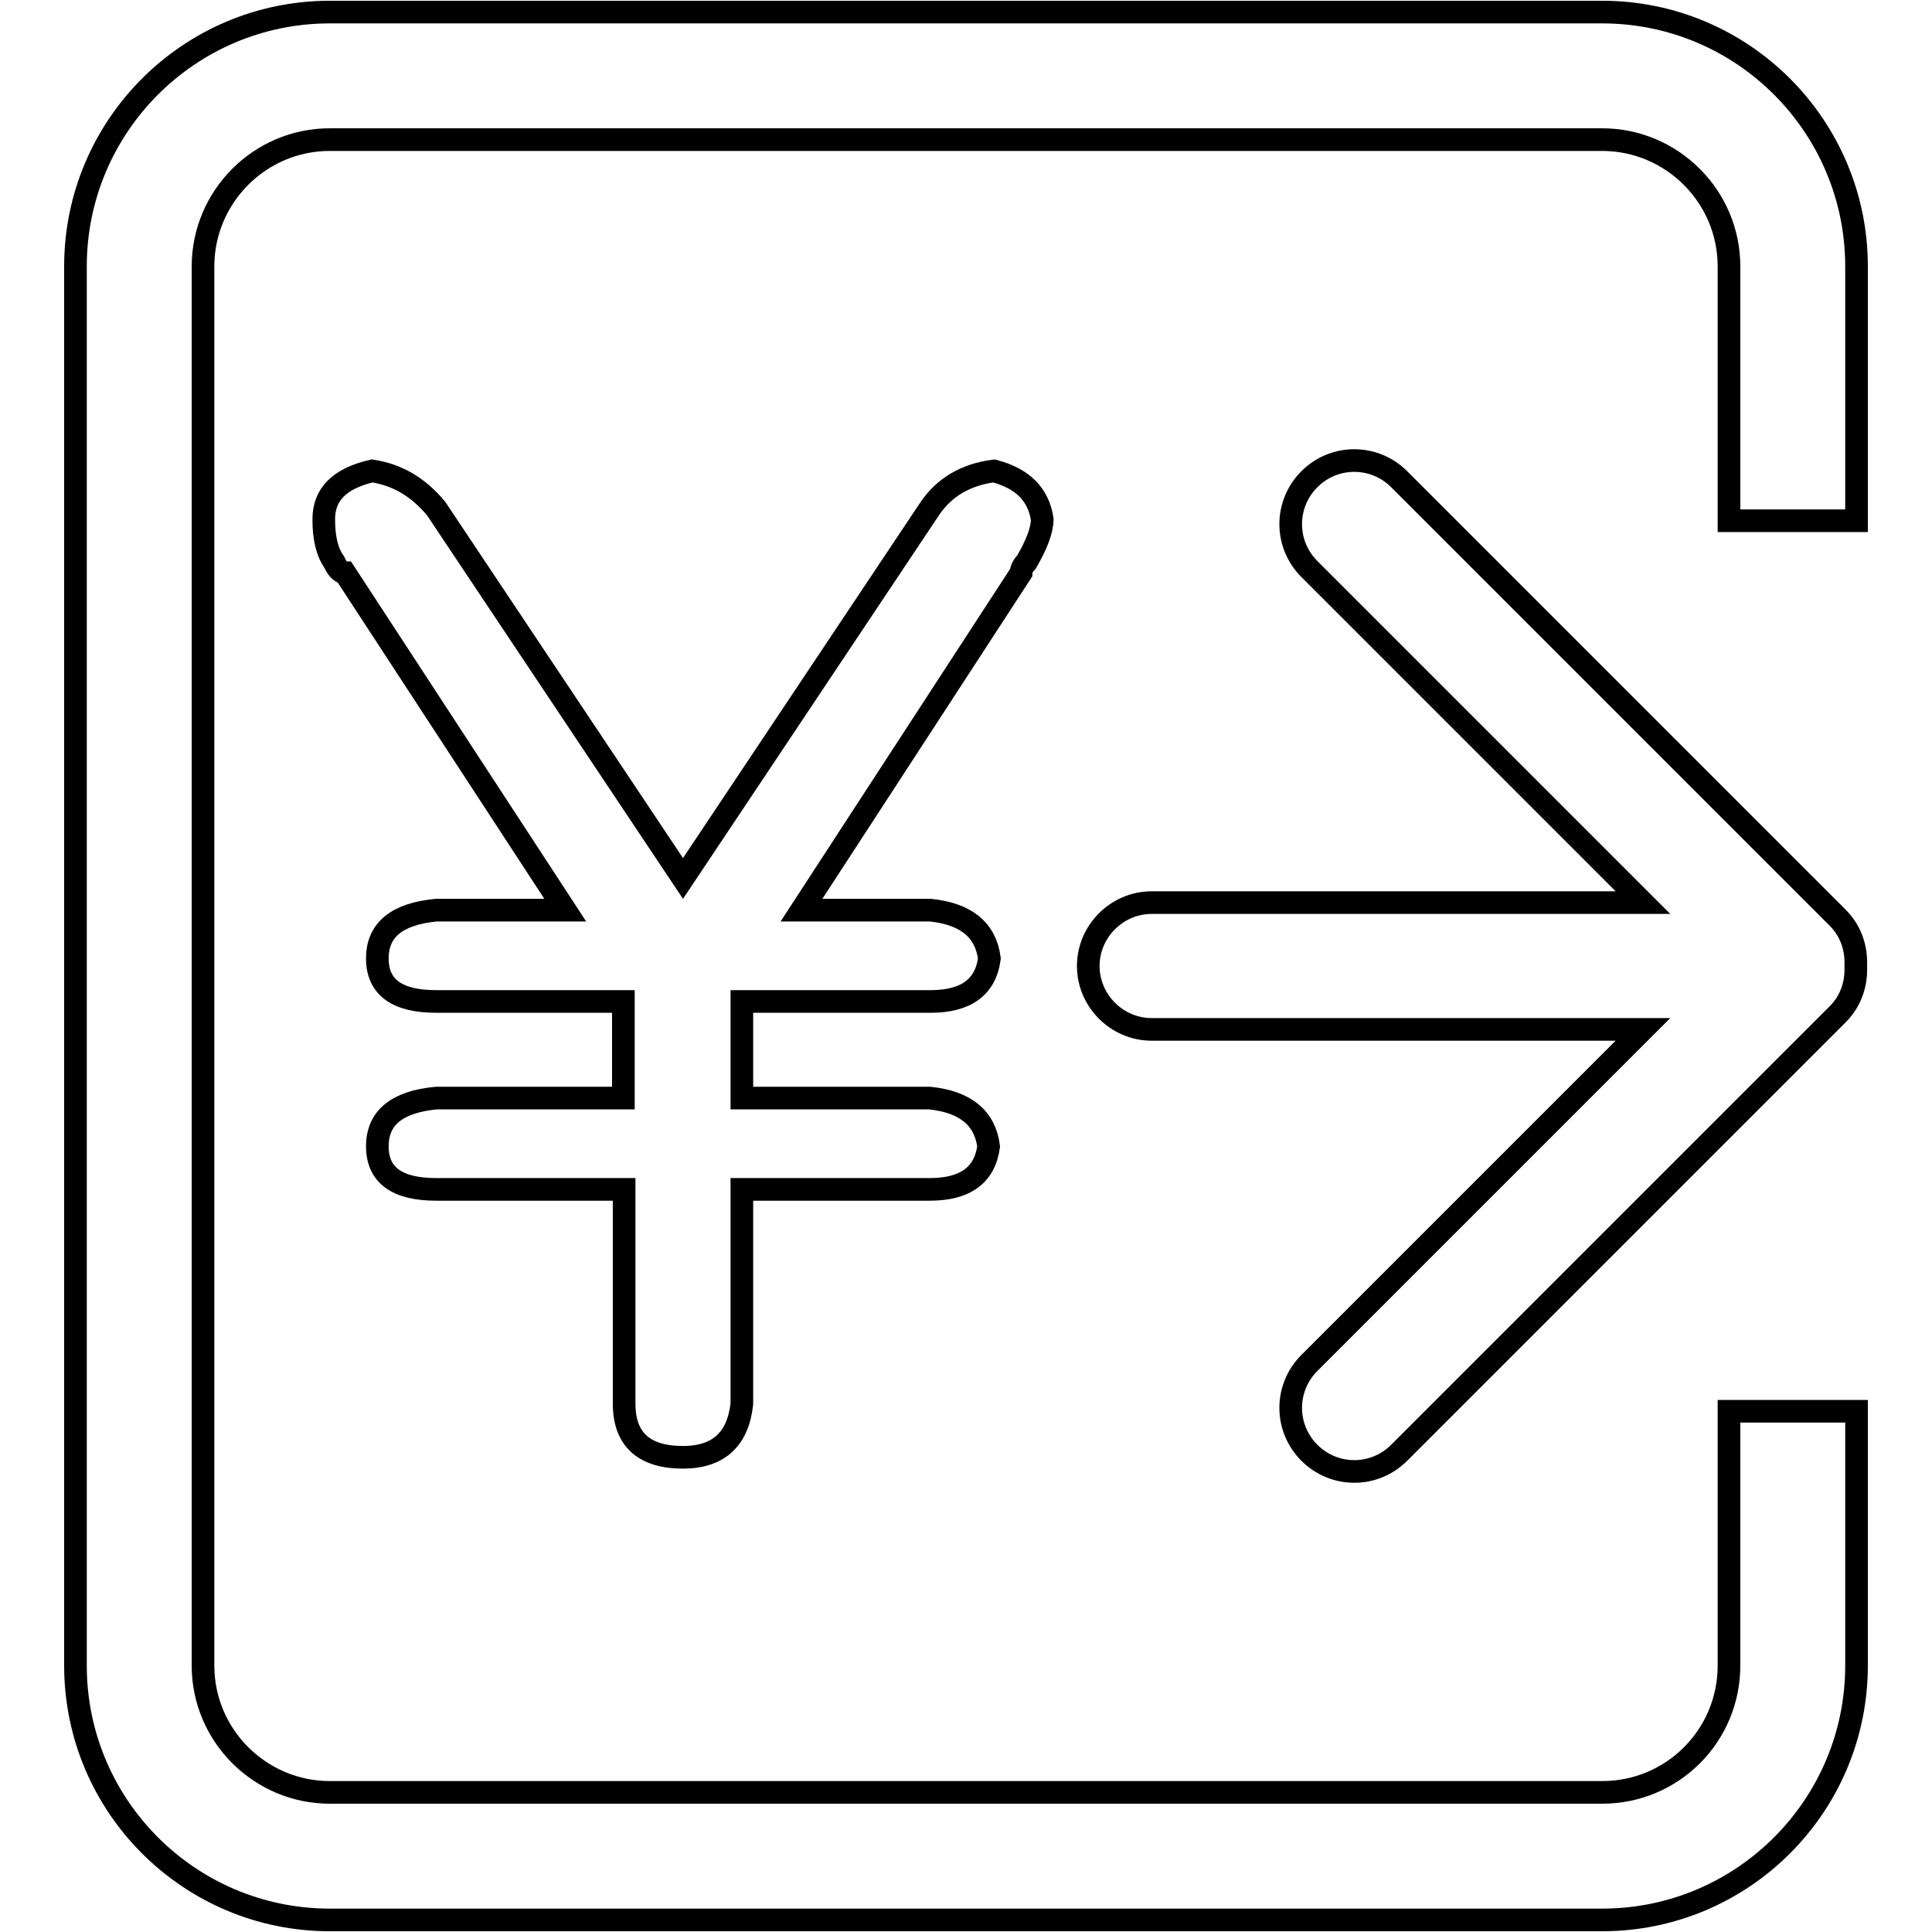
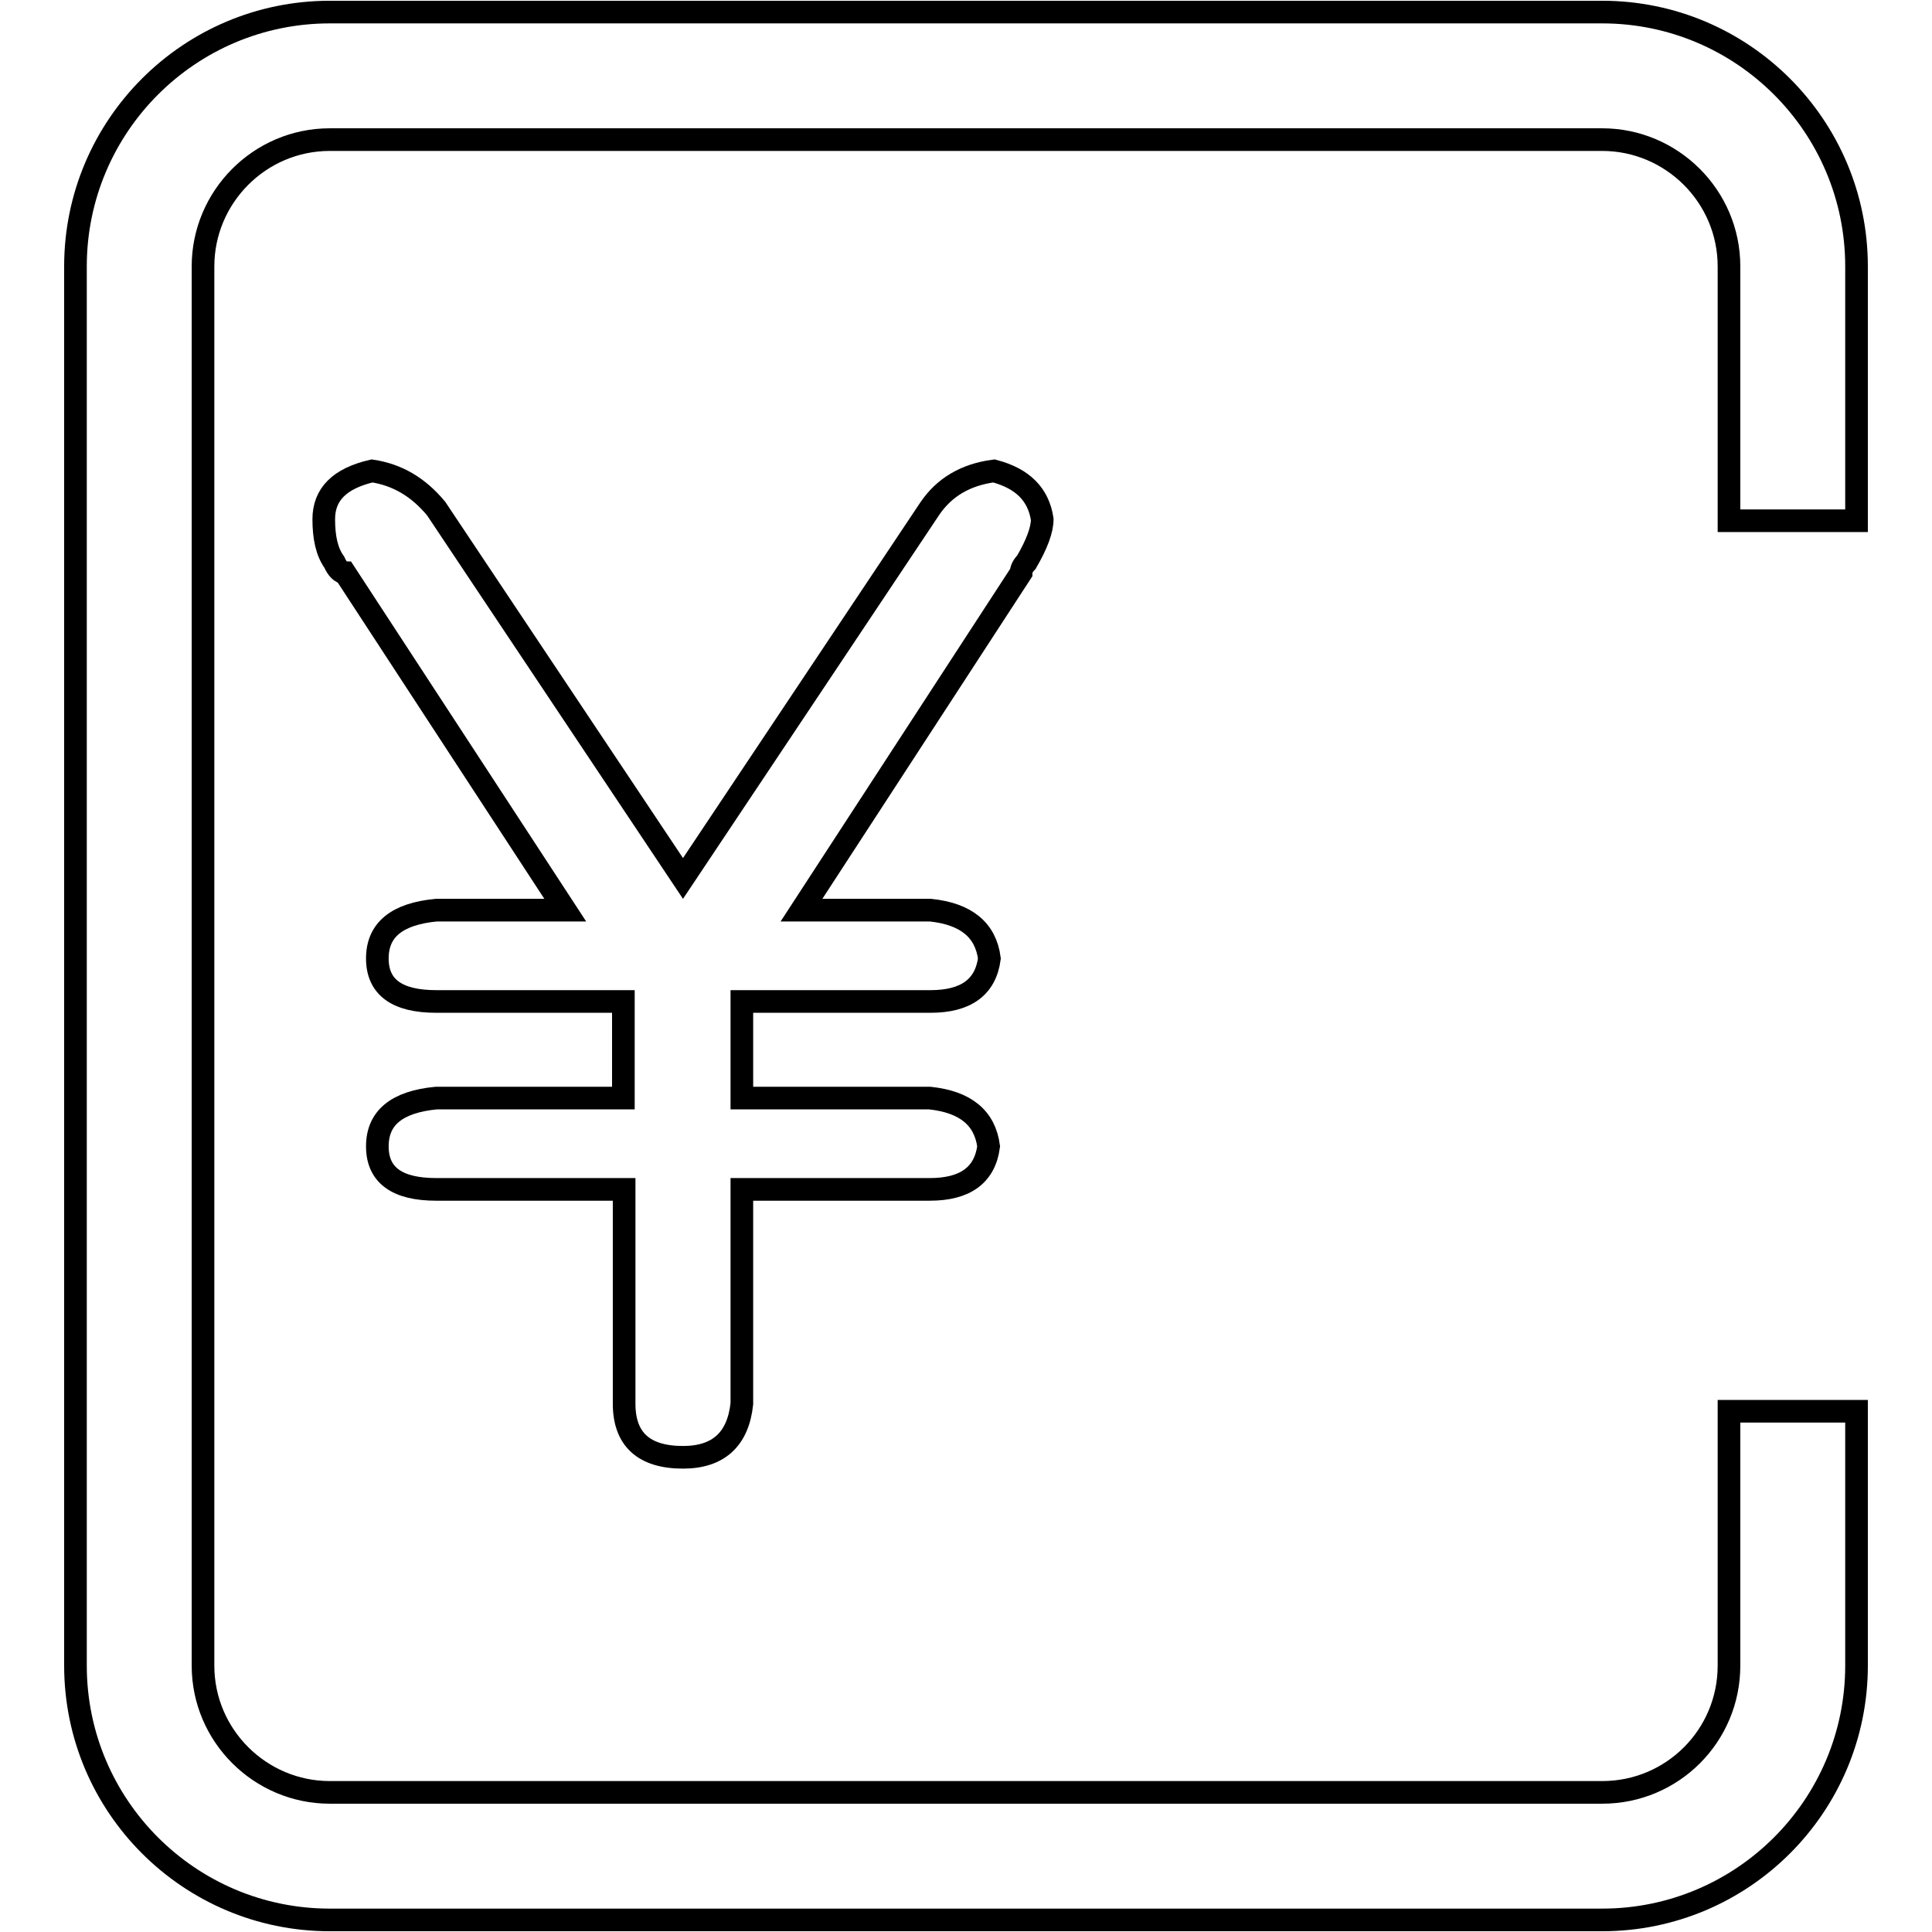
<svg xmlns="http://www.w3.org/2000/svg" version="1.1" x="0px" y="0px" viewBox="0 0 256 256" enable-background="new 0 0 256 256" xml:space="preserve">
  <g>
    <g>
      <path stroke-width="3" fill-opacity="0" stroke="#000000" d="M43.7,1.6h168.6c18.6,0,33.7,15.1,33.7,33.7V69h-16.9V35.3c0-9.3-7.6-16.8-16.8-16.8H43.7c-9.3,0-16.8,7.6-16.8,16.8v185.4c0,9.3,7.6,16.8,16.8,16.8h168.6c9.3,0,16.8-7.5,16.8-16.8V187H246v33.7c0,18.6-15.1,33.7-33.7,33.7H43.7c-18.6,0-33.7-15.1-33.7-33.7V35.3C10,16.7,25.1,1.6,43.7,1.6L43.7,1.6L43.7,1.6z" />
-       <path stroke-width="3" fill-opacity="0" stroke="#000000" d="M173.5,75.4c-3.3-3.3-3.3-8.6,0-11.9c3.3-3.3,8.6-3.3,11.9,0l58.1,58.1c1.8,1.8,2.5,4.1,2.4,6.4c0.1,2.3-0.6,4.6-2.4,6.4l-58.1,58.1c-3.3,3.3-8.6,3.3-11.9,0c-3.3-3.3-3.3-8.6,0-11.9l44.2-44.2h-65.1c-4.6,0-8.4-3.8-8.4-8.4c0-4.6,3.8-8.4,8.4-8.4h65.1L173.5,75.4L173.5,75.4L173.5,75.4z" />
      <path stroke-width="3" fill-opacity="0" stroke="#000000" d="M82.6,145.5v-12.8H57.8c-5.2,0-7.8-1.9-7.8-5.7s2.6-5.9,7.8-6.4h17.1L45.7,75.9c-0.5,0-1-0.5-1.4-1.4c-1-1.4-1.4-3.3-1.4-5.7c0-3.3,2.1-5.4,6.4-6.4c3.3,0.5,6.1,2.1,8.5,5l32.7,49l32.7-49c1.9-2.8,4.7-4.5,8.5-5c3.8,1,5.9,3.1,6.4,6.4c0,1.4-0.7,3.3-2.1,5.7c-0.5,0.5-0.7,1-0.7,1.4l-29.1,44.7h17.1c4.7,0.5,7.3,2.6,7.8,6.4c-0.5,3.8-3.1,5.7-7.8,5.7H98.3v12.8h24.9c4.7,0.5,7.3,2.6,7.8,6.4c-0.5,3.8-3.1,5.7-7.8,5.7H98.3V186c-0.5,4.7-3.1,7.1-7.8,7.1c-5.2,0-7.8-2.4-7.8-7.1v-28.4H57.8c-5.2,0-7.8-1.9-7.8-5.7c0-3.8,2.6-5.9,7.8-6.4H82.6L82.6,145.5z" />
      <path stroke-width="3" fill-opacity="0" stroke="#000000" d="M154.9,147.4" />
    </g>
  </g>
</svg>